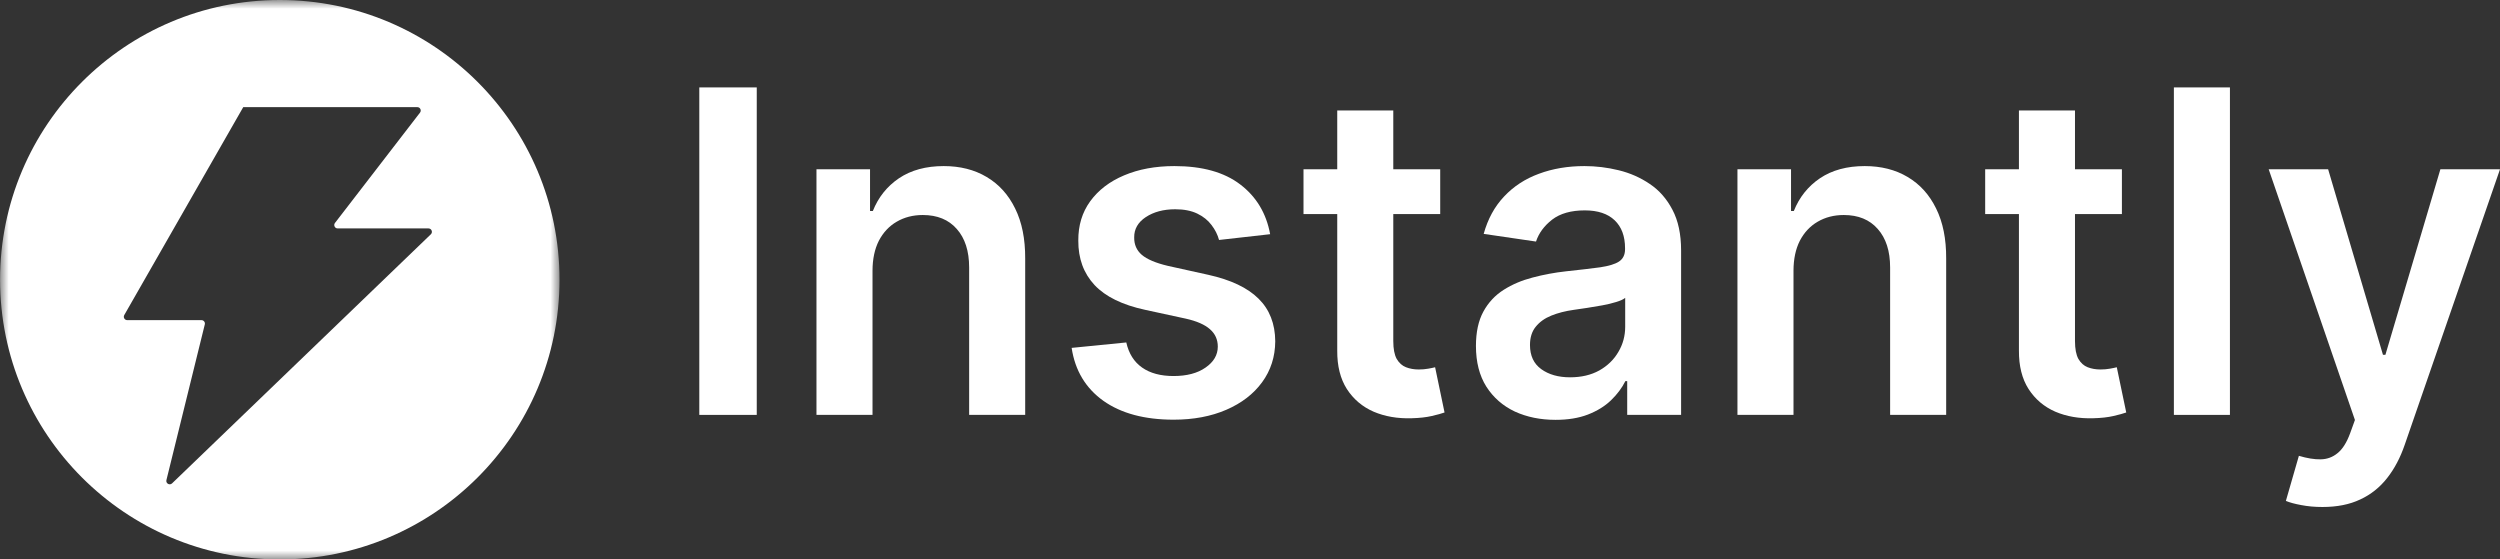
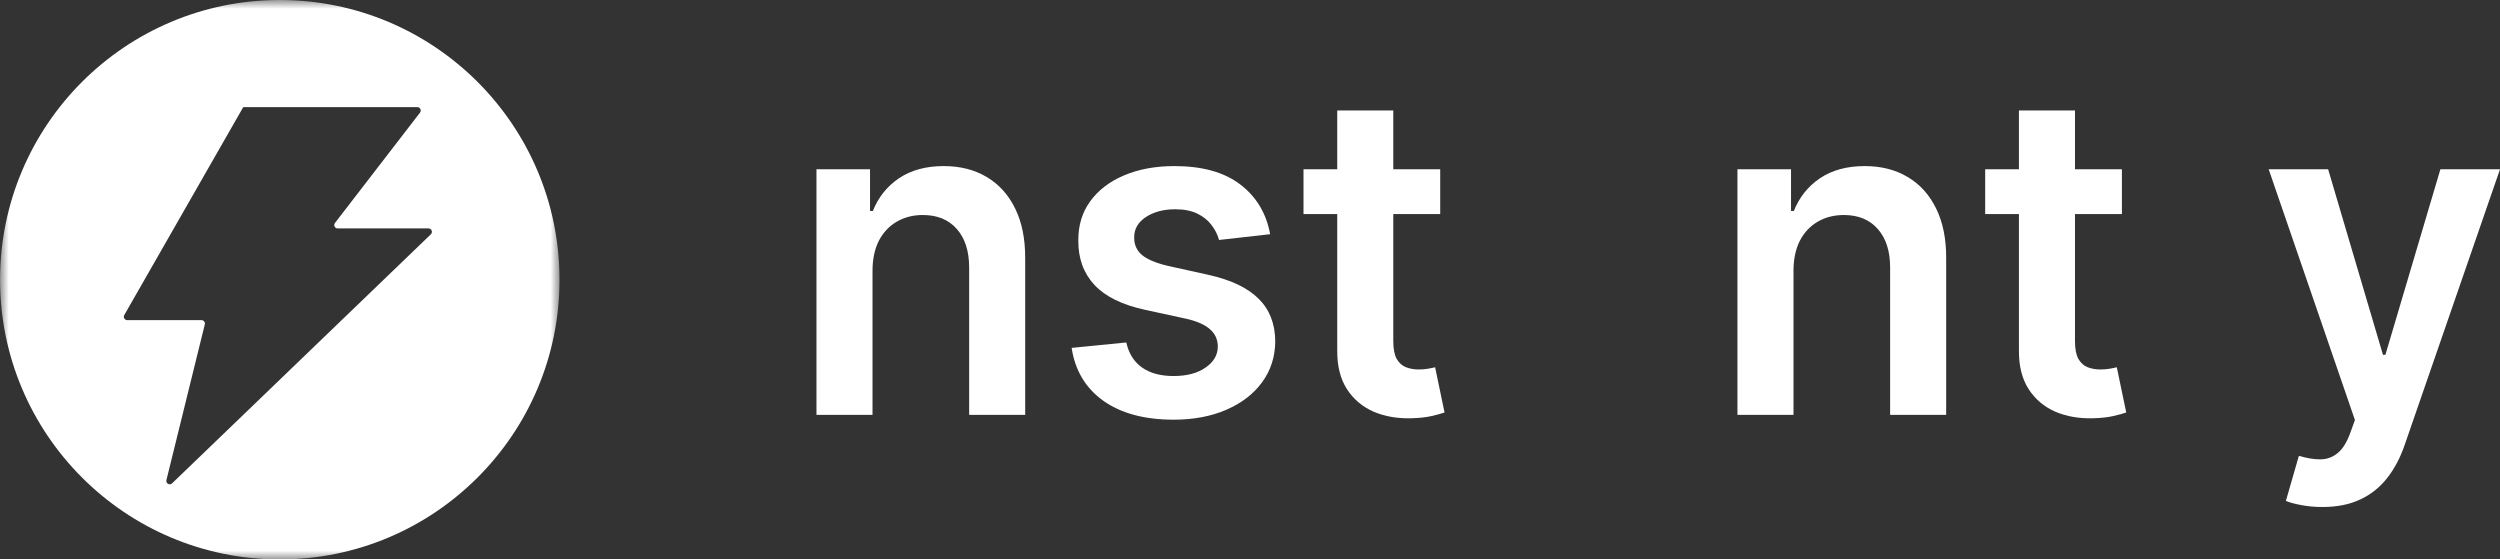
<svg xmlns="http://www.w3.org/2000/svg" width="143" height="32" viewBox="0 0 143 32" fill="none">
  <rect x="0" y="0" width="143" height="32" fill="#333333" stroke="none" />
  <mask id="mask0_862_163" style="mask-type:luminance" maskUnits="userSpaceOnUse" x="0" y="0" width="32" height="32">
    <path d="M32 0H0V32H32V0Z" fill="white" />
  </mask>
  <g mask="url(#mask0_862_163)">
    <path d="M16.004 0C24.84 3.09262e-06 32.004 7.163 32.004 16C32.004 24.837 24.84 32 16.004 32C7.167 32 0.004 24.837 0.004 16C0.004 7.163 7.167 0 16.004 0ZM13.913 6.129L7.108 18.021C7.034 18.151 7.128 18.312 7.277 18.312H11.525C11.652 18.313 11.745 18.431 11.715 18.554L9.519 27.461C9.472 27.65 9.702 27.783 9.843 27.648L24.645 13.401C24.771 13.28 24.685 13.066 24.51 13.066H19.314C19.153 13.066 19.062 12.881 19.16 12.753L24.025 6.442C24.124 6.314 24.033 6.129 23.872 6.129H13.913Z" fill="white" />
  </g>
-   <path d="M43.286 5V23.732H40V5H43.286Z" fill="white" />
  <path d="M49.908 15.5V23.732H46.702V9.683H49.766V12.07H49.926C50.239 11.284 50.738 10.659 51.423 10.195C52.113 9.732 52.967 9.5 53.982 9.5C54.921 9.5 55.739 9.707 56.435 10.122C57.138 10.537 57.681 11.137 58.065 11.924C58.455 12.71 58.646 13.665 58.641 14.787V23.732H55.435V15.299C55.435 14.36 55.198 13.625 54.726 13.095C54.26 12.564 53.613 12.299 52.786 12.299C52.225 12.299 51.727 12.427 51.29 12.683C50.859 12.933 50.519 13.296 50.271 13.771C50.029 14.247 49.908 14.823 49.908 15.5Z" fill="white" />
  <path d="M72.652 13.396L69.729 13.726C69.647 13.421 69.502 13.134 69.295 12.866C69.094 12.598 68.823 12.381 68.481 12.216C68.138 12.052 67.719 11.97 67.223 11.97C66.556 11.97 65.995 12.119 65.54 12.418C65.091 12.716 64.87 13.104 64.876 13.579C64.87 13.988 65.015 14.32 65.31 14.576C65.611 14.832 66.107 15.043 66.798 15.207L69.118 15.72C70.405 16.006 71.362 16.46 71.987 17.082C72.619 17.704 72.938 18.518 72.944 19.524C72.938 20.409 72.687 21.189 72.191 21.866C71.701 22.537 71.019 23.061 70.145 23.439C69.272 23.817 68.268 24.006 67.134 24.006C65.469 24.006 64.129 23.646 63.113 22.927C62.098 22.201 61.493 21.192 61.298 19.899L64.424 19.588C64.566 20.223 64.867 20.701 65.328 21.024C65.788 21.348 66.387 21.509 67.126 21.509C67.887 21.509 68.498 21.348 68.959 21.024C69.425 20.701 69.658 20.302 69.658 19.826C69.658 19.424 69.508 19.091 69.207 18.829C68.911 18.567 68.451 18.366 67.825 18.226L65.505 17.723C64.2 17.442 63.234 16.97 62.609 16.305C61.983 15.634 61.673 14.787 61.679 13.762C61.673 12.896 61.9 12.146 62.361 11.512C62.827 10.872 63.474 10.378 64.3 10.03C65.133 9.677 66.092 9.5 67.179 9.5C68.773 9.5 70.027 9.851 70.943 10.552C71.864 11.253 72.433 12.201 72.652 13.396Z" fill="white" />
  <path d="M82.38 9.683V12.244H74.56V9.683H82.38ZM76.49 6.317H79.696V19.506C79.696 19.951 79.761 20.293 79.891 20.53C80.027 20.762 80.204 20.921 80.423 21.006C80.641 21.091 80.883 21.134 81.149 21.134C81.35 21.134 81.533 21.119 81.698 21.088C81.869 21.058 81.999 21.03 82.088 21.006L82.628 23.594C82.457 23.655 82.212 23.723 81.893 23.796C81.58 23.869 81.196 23.912 80.741 23.924C79.938 23.948 79.215 23.823 78.572 23.549C77.928 23.268 77.417 22.835 77.039 22.25C76.667 21.665 76.484 20.933 76.49 20.055V6.317Z" fill="white" />
-   <path d="M88.976 24.015C88.114 24.015 87.338 23.857 86.647 23.54C85.962 23.216 85.419 22.741 85.017 22.113C84.622 21.485 84.424 20.71 84.424 19.79C84.424 18.997 84.566 18.341 84.849 17.823C85.132 17.305 85.519 16.89 86.009 16.579C86.499 16.268 87.051 16.034 87.665 15.875C88.285 15.71 88.926 15.591 89.587 15.518C90.384 15.433 91.031 15.357 91.527 15.29C92.023 15.216 92.383 15.107 92.607 14.96C92.837 14.808 92.953 14.573 92.953 14.256V14.201C92.953 13.512 92.755 12.979 92.359 12.601C91.964 12.223 91.394 12.034 90.65 12.034C89.865 12.034 89.242 12.21 88.781 12.564C88.327 12.918 88.019 13.335 87.86 13.817L84.867 13.378C85.103 12.524 85.493 11.811 86.036 11.238C86.579 10.659 87.243 10.226 88.028 9.939C88.814 9.646 89.682 9.5 90.632 9.5C91.287 9.5 91.94 9.579 92.589 9.738C93.239 9.896 93.832 10.159 94.37 10.524C94.907 10.884 95.338 11.375 95.663 11.997C95.993 12.619 96.159 13.396 96.159 14.329V23.732H93.076V21.802H92.97C92.775 22.192 92.501 22.558 92.147 22.899C91.798 23.235 91.358 23.506 90.827 23.713C90.302 23.915 89.684 24.015 88.976 24.015ZM89.808 21.582C90.452 21.582 91.01 21.451 91.482 21.189C91.955 20.921 92.318 20.567 92.572 20.128C92.832 19.689 92.961 19.21 92.961 18.692V17.037C92.861 17.122 92.69 17.201 92.448 17.274C92.212 17.348 91.946 17.412 91.651 17.466C91.355 17.521 91.063 17.57 90.774 17.613C90.485 17.655 90.234 17.692 90.021 17.723C89.543 17.79 89.115 17.899 88.737 18.052C88.359 18.204 88.061 18.418 87.842 18.692C87.624 18.96 87.515 19.308 87.515 19.735C87.515 20.345 87.73 20.805 88.161 21.116C88.592 21.427 89.141 21.582 89.808 21.582Z" fill="white" />
  <path d="M102.588 15.5V23.732H99.382V9.683H102.447V12.07H102.606C102.919 11.284 103.418 10.659 104.103 10.195C104.793 9.732 105.647 9.5 106.662 9.5C107.601 9.5 108.419 9.707 109.115 10.122C109.818 10.537 110.361 11.137 110.745 11.924C111.135 12.71 111.327 13.665 111.321 14.787V23.732H108.115V15.299C108.115 14.36 107.878 13.625 107.406 13.095C106.94 12.564 106.293 12.299 105.467 12.299C104.906 12.299 104.407 12.427 103.97 12.683C103.539 12.933 103.199 13.296 102.951 13.771C102.709 14.247 102.588 14.823 102.588 15.5Z" fill="white" />
  <path d="M121.373 9.683V12.244H113.552V9.683H121.373ZM115.483 6.317H118.689V19.506C118.689 19.951 118.754 20.293 118.884 20.53C119.02 20.762 119.197 20.921 119.415 21.006C119.634 21.091 119.876 21.134 120.142 21.134C120.342 21.134 120.525 21.119 120.691 21.088C120.862 21.058 120.992 21.03 121.08 21.006L121.621 23.594C121.449 23.655 121.204 23.723 120.886 23.796C120.573 23.869 120.189 23.912 119.734 23.924C118.931 23.948 118.208 23.823 117.564 23.549C116.921 23.268 116.41 22.835 116.032 22.25C115.66 21.665 115.477 20.933 115.483 20.055V6.317Z" fill="white" />
-   <path d="M127.552 5V23.732H124.346V5H127.552Z" fill="white" />
  <path d="M132.842 29C132.405 29 132 28.963 131.628 28.89C131.262 28.823 130.97 28.744 130.752 28.652L131.496 26.073C131.962 26.213 132.378 26.281 132.744 26.274C133.11 26.268 133.432 26.149 133.71 25.918C133.993 25.692 134.232 25.314 134.427 24.784L134.702 24.024L129.769 9.683H133.169L136.305 20.293H136.446L139.59 9.683H143L137.553 25.433C137.299 26.177 136.963 26.814 136.544 27.345C136.124 27.881 135.611 28.29 135.003 28.57C134.4 28.857 133.68 29 132.842 29Z" fill="white" />
</svg>